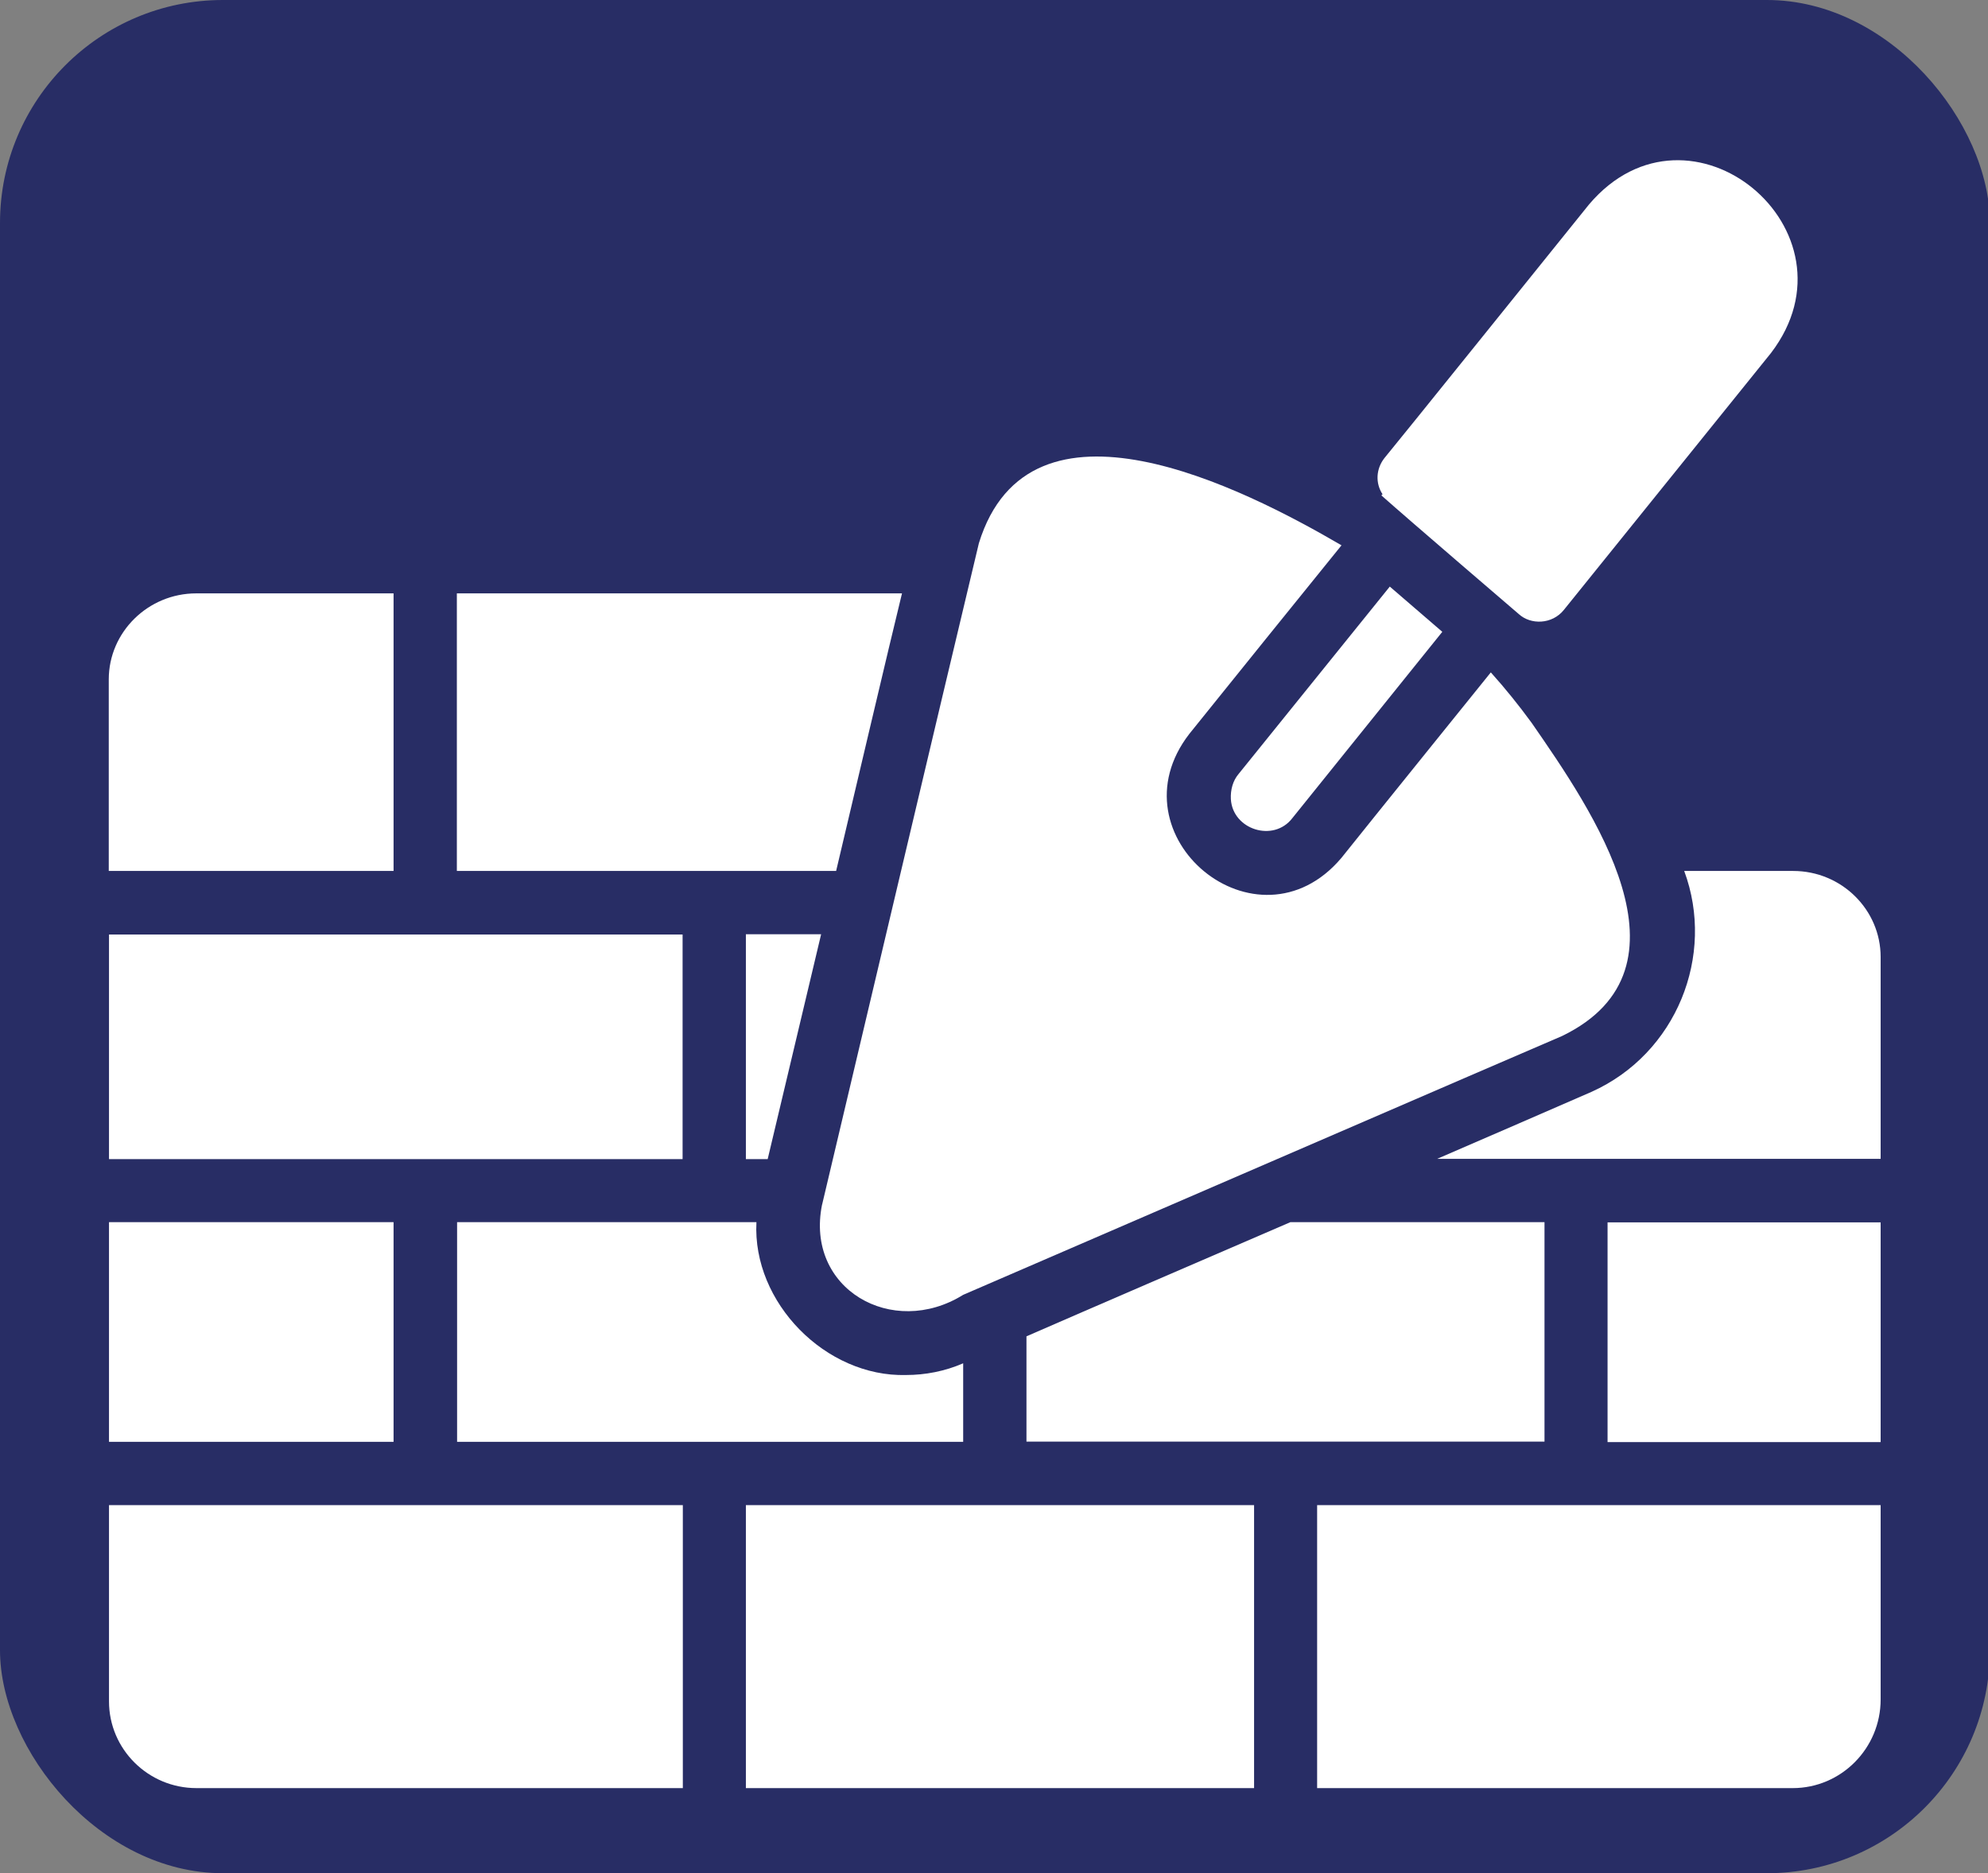
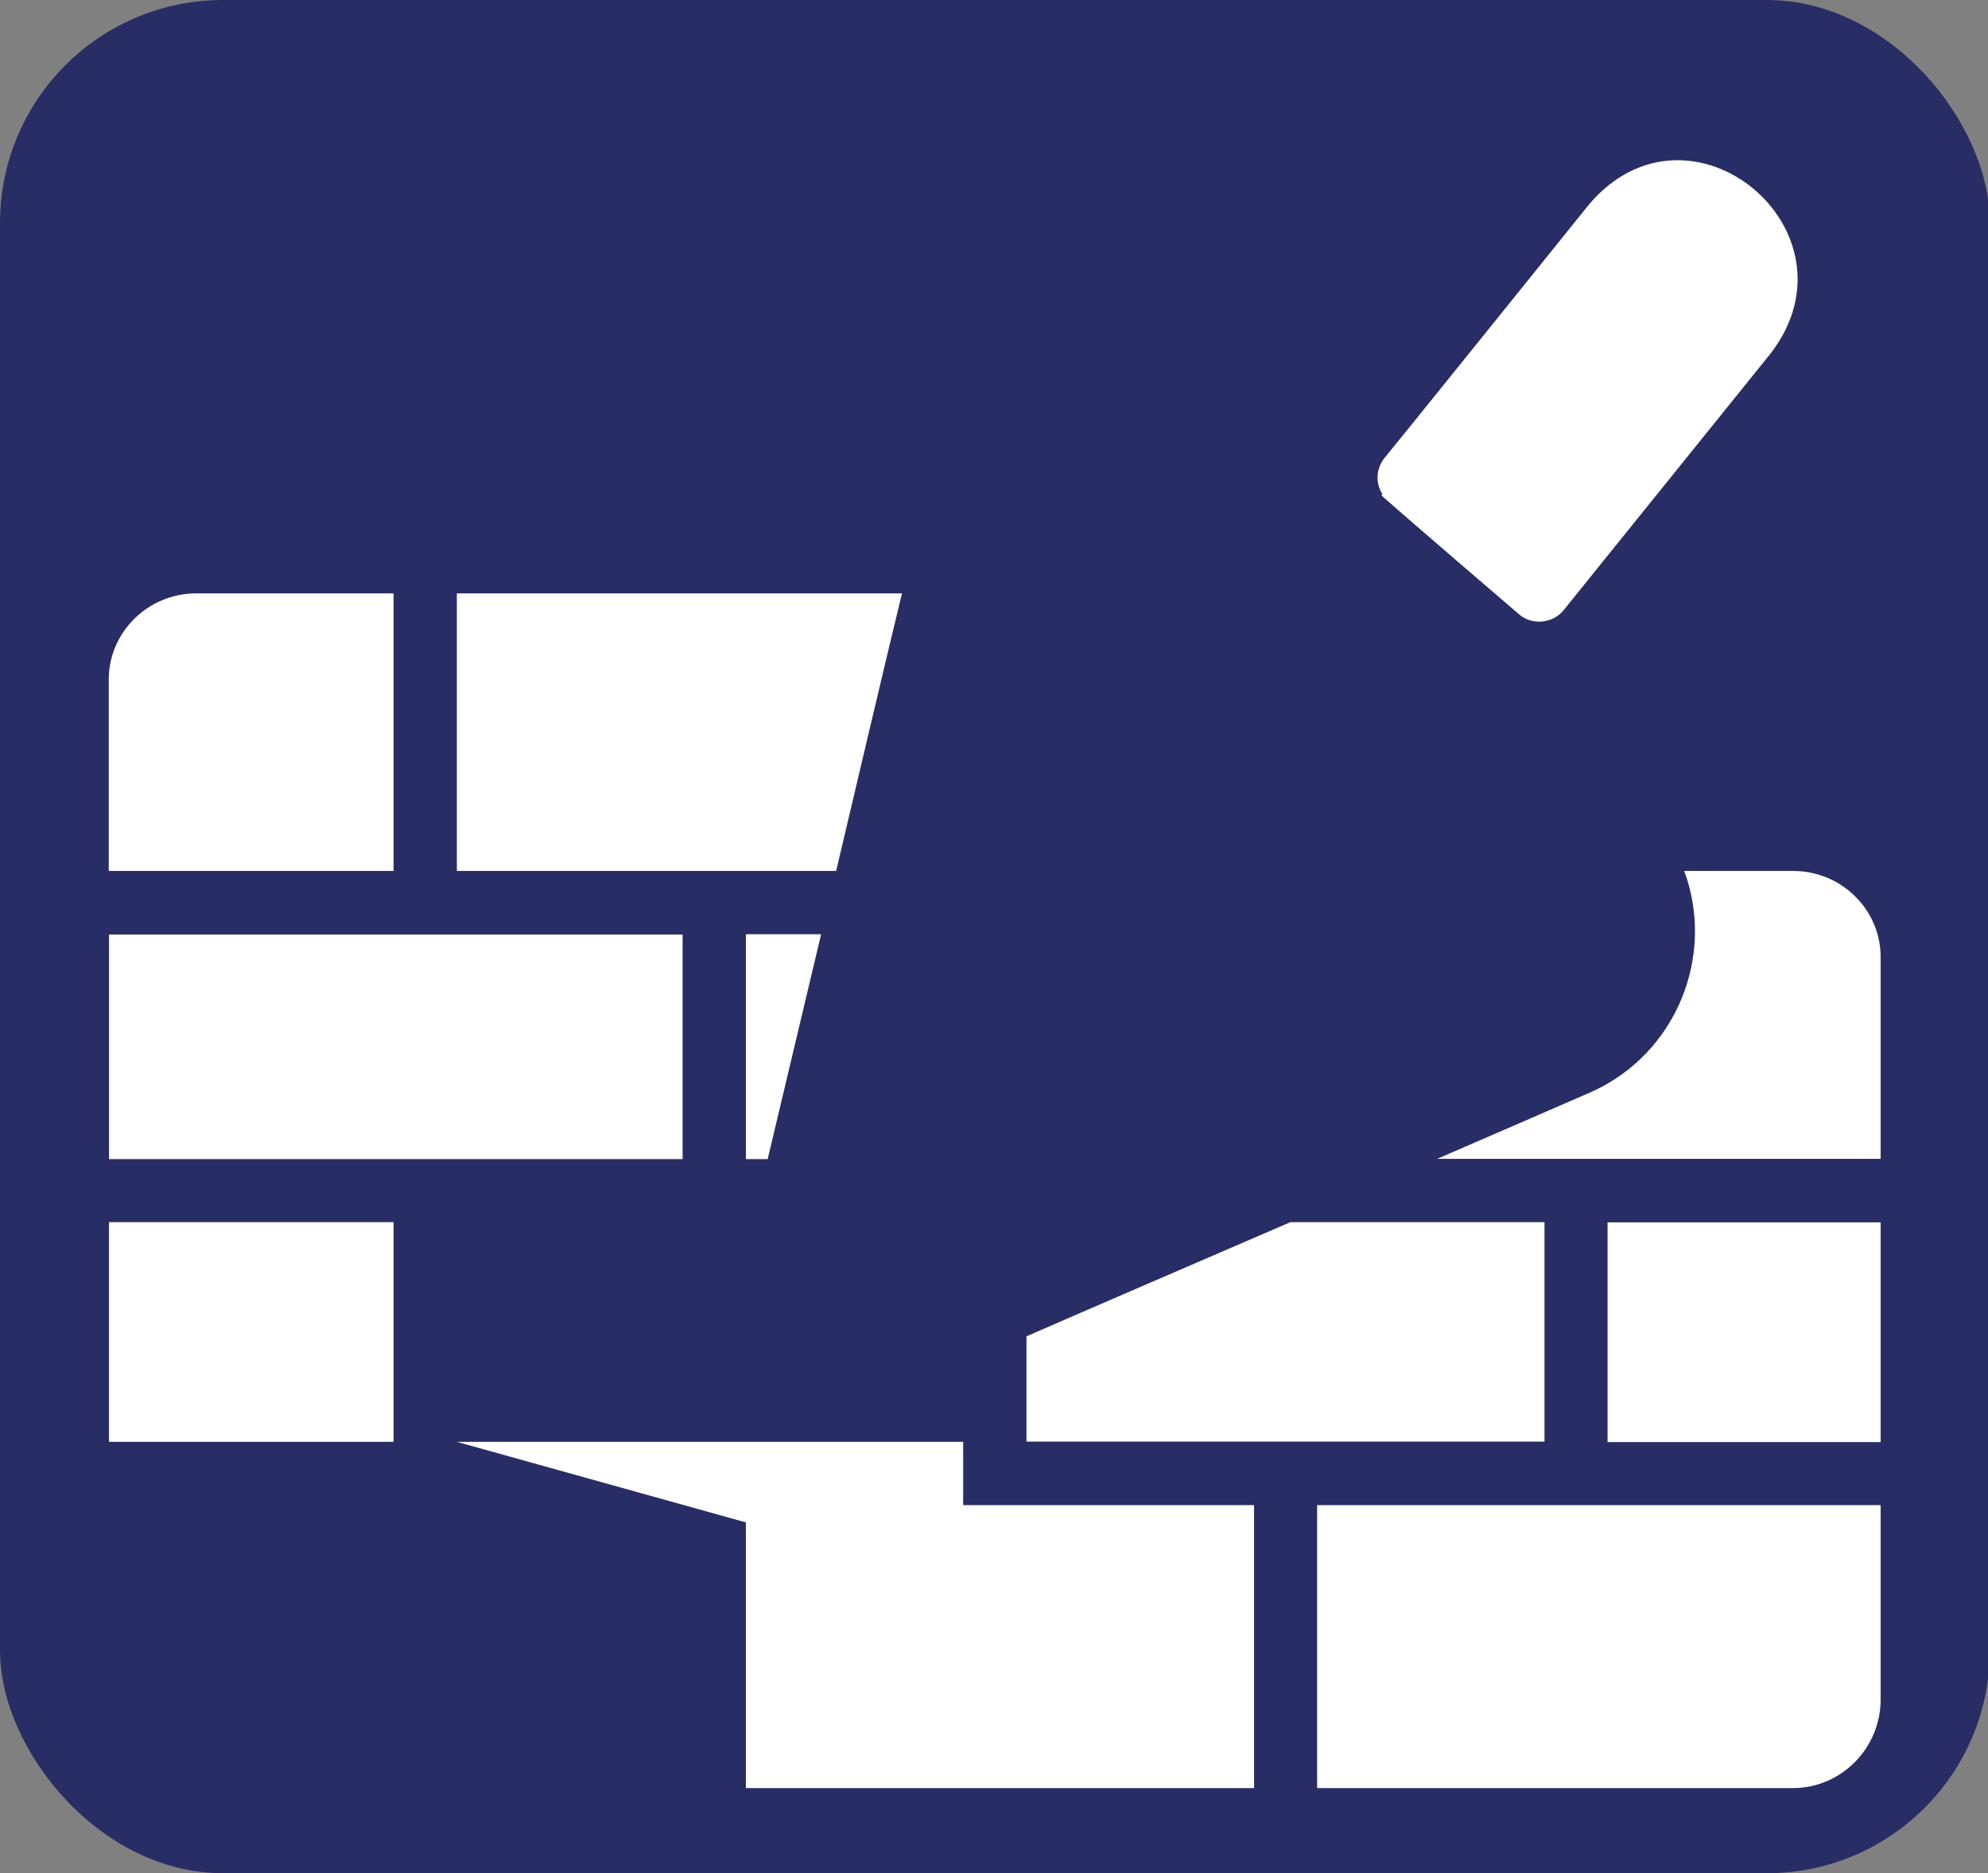
<svg xmlns="http://www.w3.org/2000/svg" id="Camada_2" data-name="Camada 2" viewBox="0 0 84.81 79.9">
  <rect x="0" y="0" width="84.81" height="79.9" fill="#808080" stroke="none" />
  <defs>
    <style> .cls-1 { fill: #fff; } .cls-2 { fill: none; } .cls-3 { fill: #282d65; } .cls-4 { clip-path: url(#clippath-1); } .cls-5 { clip-path: url(#clippath); } </style>
    <clipPath id="clippath">
      <rect class="cls-2" width="84.81" height="79.9" />
    </clipPath>
    <clipPath id="clippath-1">
      <rect class="cls-2" x="4.61" y="3.51" width="75.62" height="73.13" />
    </clipPath>
  </defs>
  <g id="Camada_1-2" data-name="Camada 1">
    <g>
      <g class="cls-5">
        <rect class="cls-3" y="0" width="84.89" height="79.9" rx="9.51" ry="9.51" />
      </g>
      <g class="cls-4">
        <path class="cls-1" d="M76.51,37.15h-4.66c1.34,3.61-.33,7.79-3.95,9.42-2.26.99-3.83,1.66-6.59,2.86h18.92v-8.61c0-2.02-1.67-3.67-3.73-3.67h0Z" />
        <path class="cls-1" d="M16.79,37.15c0-1.98,0-10.01,0-11.84h-8.42c-2.05,0-3.73,1.65-3.73,3.67v8.17c1.77,0,10.21,0,12.15,0Z" />
        <path class="cls-1" d="M19.49,37.15c2.01,0,16.18,0,16.18,0,.47-1.98,2.36-10.02,2.81-11.84h-18.99c0,1.77,0,9.9,0,11.84Z" />
        <path class="cls-1" d="M29.12,49.44v-9.58c-7.2,0-17.29,0-24.47,0v9.58c1.75,0,22.5,0,24.47,0Z" />
        <path class="cls-1" d="M16.79,61.5v-9.37H4.65v9.37c1.77,0,10.2,0,12.15,0Z" />
-         <path class="cls-1" d="M29.12,64.2c-2.02,0-22.67,0-24.47,0v8.37c0,2.04,1.67,3.7,3.73,3.7h20.75c0-1.76,0-10.13,0-12.07h0Z" />
        <path class="cls-1" d="M31.82,64.2c0,1.99,0,10.25,0,12.07h21.68v-12.07c-2.01,0-21.68,0-21.68,0Z" />
        <path class="cls-1" d="M68.58,52.14v9.37h11.65v-9.37c-1.78,0-9.71,0-11.65,0Z" />
        <path class="cls-1" d="M56.19,64.2c0,1.98,0,10.25,0,12.07h20.29c2.07,0,3.75-1.7,3.75-3.78v-8.29c-1.75,0-22.07,0-24.04,0Z" />
        <path class="cls-1" d="M58.93,21.13c1.18,1.05,5.86,5.06,5.86,5.06.51.47,1.43.45,1.93-.18l8.83-10.95c3.99-5.22-3.46-11.41-7.76-6.34,0,0-8.72,10.83-8.73,10.82-.36.46-.39,1.07-.08,1.54l-.04.04Z" />
-         <path class="cls-1" d="M35.07,51.38c-.73,3.6,3,5.73,6.02,3.85,2.25-.97,24.83-10.74,25.55-11.04,5.96-2.89,1.27-9.65-1.3-13.36-.54-.74-1.12-1.46-1.74-2.15,0,0-5.32,6.59-6.38,7.92-3.59,4.23-9.85-.95-6.48-5.3,1.86-2.31,4.64-5.76,6.49-8.04-4.21-2.46-13.31-7.08-15.47-.09-1.96,8.2-4.73,19.96-6.69,28.22h0Z" />
-         <path class="cls-1" d="M52.51,34.09c.08,1.3,1.82,1.85,2.62.81,0,0,6.4-7.95,6.4-7.95l-2.24-1.93-6.44,7.98c-.26.3-.36.7-.34,1.09h0Z" />
        <path class="cls-1" d="M65.89,61.5v-9.37h-10.84c-4.17,1.8-8.44,3.64-11.26,4.87v4.49s20.14,0,22.1,0h0Z" />
-         <path class="cls-1" d="M19.49,61.5c6,0,15.61,0,21.6,0v-3.35c-.78.34-1.62.5-2.44.5-3.42.09-6.56-3.09-6.38-6.52,0,0-10.81,0-12.77,0v9.37Z" />
+         <path class="cls-1" d="M19.49,61.5c6,0,15.61,0,21.6,0v-3.35v9.37Z" />
        <polygon class="cls-1" points="35.03 39.85 31.82 39.85 31.82 49.44 32.75 49.44 35.03 39.85" />
      </g>
    </g>
  </g>
</svg>